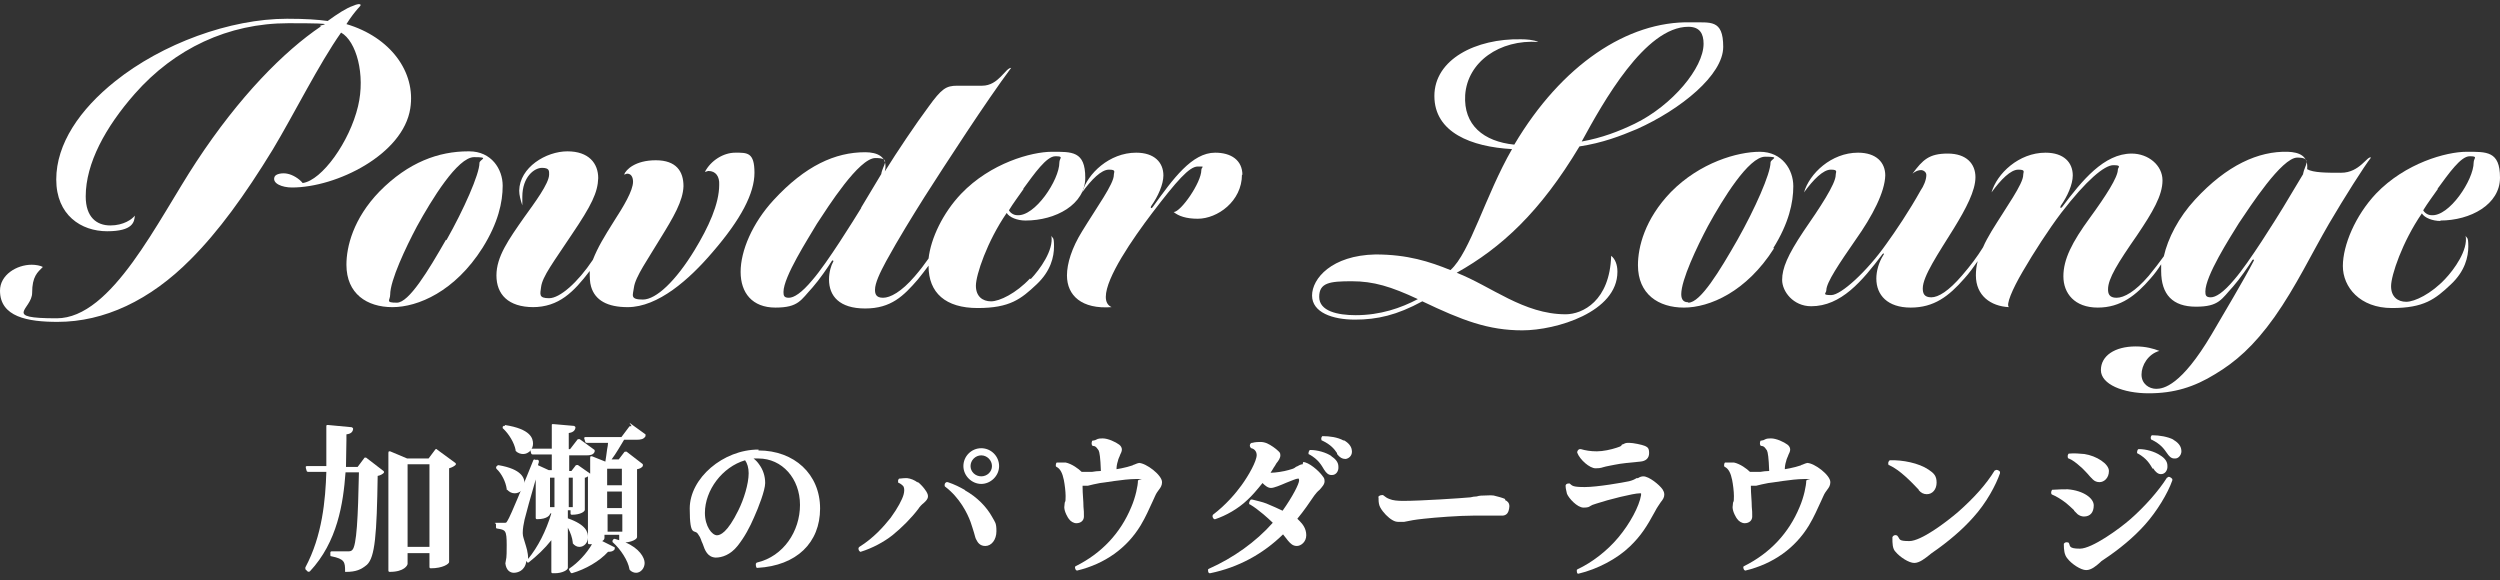
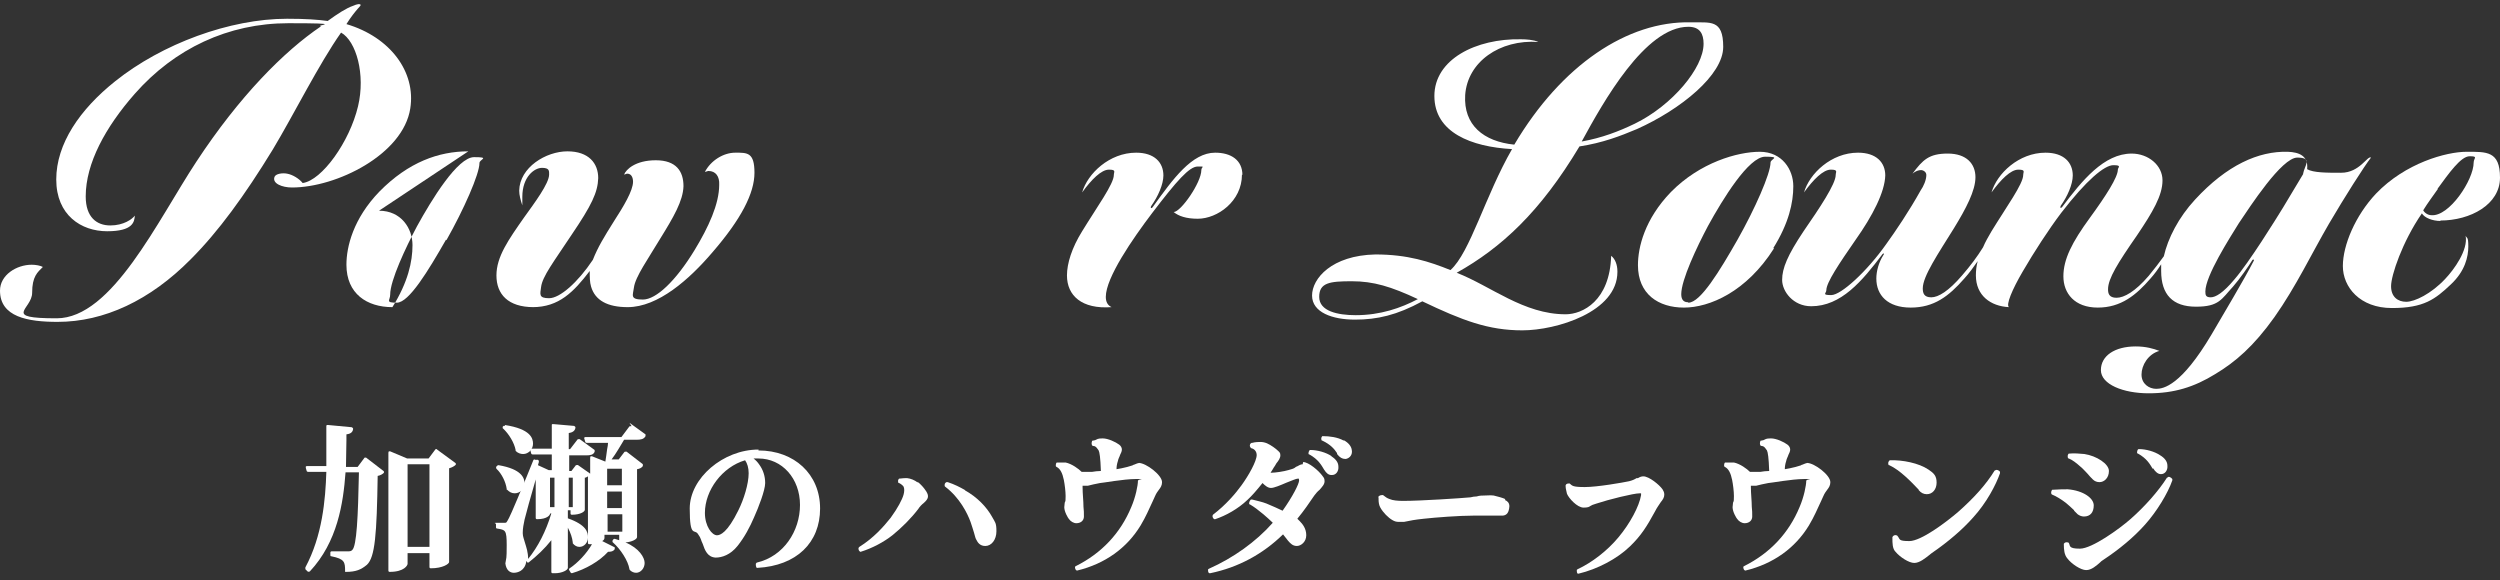
<svg xmlns="http://www.w3.org/2000/svg" id="_レイヤー_1" data-name="レイヤー_1" version="1.1" viewBox="0 0 560 130">
  <rect x="0" y="0" width="560" height="130" fill="#333333" stroke="none" />
  <path d="M91.9,24.3c1.3-8.2-4.5-16-14.3-18.9,1-1.6,1.9-2.7,2.5-3.4.5-.5.7-.8.7-.9-.2-.3-.8-.2-1.7.2-1.5.5-3.5,1.8-5.7,3.4-2.2-.3-4.9-.5-9.1-.5-12.8,0-28,5.6-38.5,14-7.9,6.3-13.2,14-13.2,22s5.6,11.6,11.4,11.6,6.1-2.1,6.2-3.5c-.6.8-2.5,2.2-5.5,2.2s-5.5-1.8-5.5-6.5c0-7.4,4.4-15.5,11-23,8.9-10.1,20.9-15.8,34.4-15.8s5.8.4,7.3.7c-8.3,5.6-18.3,15.7-27.9,30.3-8.7,13.2-18.9,35.1-31.3,35.1s-5.5-2-5.5-5.7,1.2-4.6,2.4-5.8c-.5-.3-1.6-.5-2.5-.5C3.7,59.3,0,61.6,0,65.1,0,71,6.2,72.1,12.9,72.1c10.4,0,20.7-4.8,29.8-14,6.2-6.2,12.1-14.3,18.4-24.6,4.8-8,10.3-19.1,15.3-26.2,3.4,1.9,5.5,9.4,3.8,16.5-1.9,8-8.1,16.6-12.4,17.2-.8-1-2.3-1.9-3.5-2.1-1-.2-2.5,0-2.8.7-.6,1.5,1.7,2.4,3.9,2.4,10,0,24.9-7.4,26.5-17.7Z" style="fill: #fff;" />
-   <path d="M104.9,33.9c-6.6,0-13.4,2.4-19.9,9-5.9,6.1-7.4,12.4-7.4,16.4,0,6.5,4.6,9.5,10.3,9.5s14-3.5,20.2-13.3c3.5-5.6,4.5-10.2,4.5-13.9s-2.5-7.7-7.5-7.7ZM99.9,53.7c-4,7-8.3,14.1-11,14.1s-1.5-.5-1.5-1.8c0-3.2,3.5-10.6,6-15.3,3.3-6,9.1-15.5,12.8-15.5s1.2.5,1.2,1.3c0,2.5-3.5,10.4-7.4,17.3Z" style="fill: #fff;" />
+   <path d="M104.9,33.9c-6.6,0-13.4,2.4-19.9,9-5.9,6.1-7.4,12.4-7.4,16.4,0,6.5,4.6,9.5,10.3,9.5c3.5-5.6,4.5-10.2,4.5-13.9s-2.5-7.7-7.5-7.7ZM99.9,53.7c-4,7-8.3,14.1-11,14.1s-1.5-.5-1.5-1.8c0-3.2,3.5-10.6,6-15.3,3.3-6,9.1-15.5,12.8-15.5s1.2.5,1.2,1.3c0,2.5-3.5,10.4-7.4,17.3Z" style="fill: #fff;" />
  <path d="M119.3,68.8c5.9,0,9.2-3.4,12.8-8.1,0,1.4,0,2.5.3,3.5.9,3.1,3.7,4.6,8.2,4.6,6.8,0,13.8-6.2,19-12.3,6.4-7.4,9.4-13.2,9.4-17.8s-1.6-4.5-4.3-4.5-5.5,1.8-6.8,4.3c.2,0,.6-.2.8-.2,1.6,0,2.5,1.2,2.4,3.1,0,4.3-2.4,9.5-5.5,14.6-4.2,6.9-8.6,11.1-11.6,11.1s-2.2-1-2-2.7c.3-2.4,3.3-6.6,5.8-10.8,3.1-5,5.2-8.6,5.3-11.9,0-3.3-1.6-5.8-6.2-5.8s-6.7,2.1-7.1,3.2c.2,0,.5-.2.7-.2,1,0,1.3,1,1.3,1.8,0,2-2.1,5.5-4.3,8.9-2.2,3.5-3.6,5.8-4.7,8.6-3.4,5.1-7.4,8.6-9.8,8.6s-2-.9-1.8-2.5c.3-2.4,2.8-5.6,6.9-11.8,4.4-6.5,5.8-9.4,5.9-12.6,0-3.3-2.1-6-6.9-6s-10.7,3.6-10.8,8.8c0,1,.3,2.1.7,3.3,0-.7,0-1.4,0-1.9,0-4.5,2.7-6.5,4.4-6.5s1.6.7,1.6,1.5c0,2-3.3,6.4-5.6,9.6-3.5,5-6.2,8.8-6.2,13s2.6,7.1,8.3,7.1Z" style="fill: #fff;" />
-   <path d="M230.7,62.4c-3.1,3.3-6.8,5.1-8.7,5.1s-3.4-1.1-3.4-3.5,2.5-9.9,6.9-16.3c.6,1,2.4,1.7,4.2,1.7,6.8,0,13.4-3.6,13.4-9.6s-3-5.8-7.5-5.8-13.7,2.5-20.3,9.4c-4.1,4.3-6.8,10-7.3,14.5-.9,1.3-1.9,2.6-3.1,4-3,3.5-5.5,4.8-7.1,4.8s-1.8-.9-1.8-1.8c0-1.5,1.1-3.8,2.5-6.4,2.8-5.1,5.9-10.1,8.6-14.4,4.8-7.5,13.8-21.4,19.4-28.9-1.3,0-2.8,4-6.5,4s-4.4,0-5.6,0c-2.5,0-3.5.7-6.4,4.7-2.9,3.9-7,10-9.8,14.5.8-3.3-1.7-4.3-4.4-4.3-6.7,0-13.4,3-20.5,10.7-4.8,5.2-7.4,11.4-7.4,16.1s2.6,8,7.8,8,5.7-1.7,8.3-4.5c1.5-1.7,3.5-4.6,4.3-5.9.3-.4.5,0,.3.2-.4.7-.9,2.2-.9,3.9,0,3.7,2.3,6.5,8.1,6.5s8.6-2.8,11.8-6.5c.8-1,1.6-2,2.4-3.1,0,0,0,0,0,.1,0,6,3.8,9.4,11,9.4s9.7-2,13.2-5.3c3.2-3,3.9-6.2,3.9-8.5s-.3-1.7-.6-2.4c.6,3.2-2.6,7.6-4.6,9.7ZM229.2,42.3c2.5-3.4,5.2-7.3,7.2-7.3s.9.4.9,1.4c0,3.9-5.5,12.2-9.5,11.8-.7,0-1.5-.5-1.8-1.1.9-1.5,2.4-3.5,3.3-4.8ZM192.9,46.6c-1.6,2.6-7.6,12.3-10.9,16.1-2.5,3-4.2,4-5.3,4s-1.2-.5-1.2-1.3c0-3.4,5.5-11.9,7.5-15.3,2.5-3.8,9.4-14.7,13.1-14.7s1.6,1.5,1.3,3.6l-4.5,7.5Z" style="fill: #fff;" />
  <path d="M278.3,39.2c0-3.3-2.5-5-6.1-5-5.2,0-9.4,5.8-14,12.2-.3.4-.6.2-.3-.3,1.5-2.1,2.7-4.8,2.7-6.8,0-2.9-2-5.1-6.1-5.1-6,0-10.9,4.7-12.1,8.9,2.1-2.9,4.3-5.1,6-5.1s1.1.5,1.1,1.2c0,2-3.8,7.2-7.1,12.6-2.3,3.7-3.4,7.2-3.4,9.9,0,4.5,3.3,7.6,10,7.1-.9-.4-1.3-1.2-1.3-2.3,0-4.3,6-13,10.4-18.8,5.5-7.2,8.3-10.4,10.2-10.4s.8,0,.8.8c0,2.8-4.6,9.4-6.2,9.4,1.1.9,2.8,1.5,5.4,1.5,4.4,0,9.9-3.9,9.9-9.9Z" style="fill: #fff;" />
  <path d="M362.3,60.8c0-1.5-.5-2.8-1.4-3.5-.3,10.1-6.4,13.1-10.2,13.1-9.4,0-16.7-6.3-24.4-9.3,10-5.6,18.7-13.6,27.5-28.3,5.2-.8,9.1-2.3,12.9-3.9,9.8-4.4,19.3-12.1,19.3-18.4s-2.9-5.4-7.3-5.5c-14.1-.3-28.9,9.5-39.5,27.4-6.9-.7-11.4-4.4-11-11.1.5-7.4,7.7-12.5,16.4-11.9-1.1-.5-2.8-.6-3.9-.6-10.1-.2-19.4,4.5-19.4,12.7s8.3,11.4,17.4,11.9c-6,10.4-9.4,23.2-13.8,27.1-4.7-1.9-9.6-3.5-16.8-3.5-9.8.2-14.2,5.4-14.2,9.2s4.6,5.4,9.6,5.4,9.4-1,15.1-4.1c9,4.3,14.8,6.5,22.4,6.5s21.3-4.1,21.3-13.1ZM378.2,6c2.6,0,3.4,1.6,3.4,3.8,0,5.4-7,13.8-15.4,17.9-3.5,1.7-7.4,3.2-11.9,4,4.8-8.8,14.2-25.7,23.9-25.7ZM303.7,70.6c-4.1,0-8.2-.9-8.2-4.1s2.4-3.5,7.3-3.5,8.8,1.2,14.8,4c-3.8,2-8.4,3.6-13.9,3.6Z" style="fill: #fff;" />
  <path d="M397.2,55.6c3.5-5.6,4.5-10.2,4.5-13.9s-2.5-7.7-7.5-7.7-13.4,2.4-19.9,9c-5.9,6.1-7.4,12.4-7.4,16.4,0,6.5,4.6,9.5,10.3,9.5s14-3.5,20.2-13.3ZM378.1,67.7c-.9,0-1.5-.5-1.5-1.8,0-3.2,3.5-10.6,6-15.3,3.3-6,9.1-15.5,12.8-15.5s1.2.5,1.2,1.3c0,2.5-3.5,10.4-7.4,17.3-4,7-8.3,14.1-11,14.1Z" style="fill: #fff;" />
  <path d="M524.4,38.7c-3.2,0-6.2,0-7.6-.8.3-3-1.8-3.8-4.3-3.9-6.6-.2-13.7,3-20.8,10.7-3.7,4-6.1,8.7-7,12.7-1,1.4-2.1,2.8-3.4,4.4-3,3.5-5.5,4.9-7.2,4.9s-1.9-1-1.9-1.9c0-2.4,2.2-5.9,6.5-12.1,3.5-5.2,5.7-8.9,5.7-12.3s-3.2-6-6.9-6c-6.2,0-11.1,6-15.6,12-.3.3-.5.2-.3-.3,1.5-2.1,2.7-4.8,2.7-6.8,0-2.9-2-5.1-6.1-5.1-6,0-10.9,4.7-12.1,8.9,2.1-2.9,4.3-5.1,6-5.1s1.1.5,1.1,1.2c0,2-3.8,7.2-7.1,12.6-.7,1.2-1.4,2.4-1.9,3.6-1.3,2.1-2.8,4.1-4.7,6.3-3,3.5-5.3,4.9-6.9,4.9s-1.9-.9-1.9-2c0-2.7,3.4-7.7,7-13.5,2.7-4.4,4.8-8.4,4.8-11.4s-2-5.3-6.2-5.3-5.6,1.4-7.9,4.5c.7-.6,1.4-.8,1.9-.8s1.2.4,1.2,1.1c0,1.1-.6,2.5-1.3,3.5-2.5,4.5-5.6,9.1-7.7,12-4.3,6.1-10.1,11.4-12.3,11.4s-1.1-.4-1.1-1.1c0-1.7,2.9-6,6.5-11.2,3.9-5.5,6.6-10.8,6.7-14.5,0-2.9-2-5.1-6.1-5.1-6,0-10.9,4.7-12.1,8.9,2.1-2.9,4.3-5.1,6-5.1s1.1.5,1.1,1.2c0,2-3.6,7.4-7.2,12.6-3.6,5.4-4.8,8.3-4.8,10.9s2.5,5.9,6.5,5.9c6.7,0,11.4-5.6,16-11.7.3-.3.4,0,.2.2-1.1,1.7-1.6,3.7-1.6,5.3,0,3.7,2.5,6.5,7.7,6.5s8.5-2.5,12-6.5c1.1-1.2,2.1-2.6,3-3.9-.3,1.1-.4,2.2-.4,3.2,0,4.5,3.3,6.9,7.4,7.1-.7-.5.7-3.9,3.1-8,2.5-4.3,5.8-9.4,8.6-13.1,5.7-7.4,9.7-10.7,11.7-10.7s1,.5,1,1c0,1.7-2.7,5.9-6.2,10.7-4.1,5.6-6,9.4-6,13.2s2.5,7,7.7,7,8.6-2.8,11.8-6.5c.9-1,1.7-2.1,2.4-3.2,0,.5,0,1,0,1.5,0,5.3,2.6,8,7.8,8s5.7-1.7,8.3-4.5c1.5-1.7,3.5-4.6,4.3-5.9.3-.4.5,0,.3.2-2.1,4.1-6.9,12.1-9.4,16.4-6.8,11.5-10.8,12.2-12.4,12.2s-3.3-1.1-3.3-3.2,1.5-4.6,4-5.3c-1.3-.5-3-1-5.3-1-4.7,0-7.8,2.1-7.8,5.3s5,5.2,10.7,5.2,10.2-1.4,14.9-4.3c4.5-2.7,8.6-6.2,13.3-12.8,4.8-6.8,8.3-14.2,12.2-20.9,3.4-5.8,7.9-12.9,9.4-14.8-.8-.5-2.5,3.4-6.7,3.4ZM515.9,39l-4.5,7.5c-1.6,2.6-7.6,12.3-10.9,16.1-2.5,3-4.2,4-5.3,4s-1.2-.5-1.2-1.3c0-3.5,5.4-11.9,7.5-15.3,2.5-3.7,9.6-14.7,13.1-14.7s1.6,1.8,1.3,3.6Z" style="fill: #fff;" />
  <path d="M546.6,49.4c6.8,0,13.4-3.6,13.4-9.6s-3-5.8-7.5-5.8-13.7,2.5-20.3,9.4c-4.6,4.9-7.4,11.5-7.4,16.2s3.8,9.4,11,9.4,9.7-2,13.2-5.3c3.2-3,3.9-6.2,3.9-8.5s-.3-1.7-.6-2.4c.6,3.2-2.6,7.6-4.6,9.7-3.1,3.3-6.8,5.1-8.7,5.1s-3.4-1.1-3.4-3.5,2.5-9.9,6.9-16.3c.6,1,2.4,1.7,4.2,1.7ZM546,42.3c2.5-3.4,5.2-7.3,7.2-7.3s.9.4.9,1.4c0,3.9-5.5,12.2-9.5,11.8-.7,0-1.5-.5-1.8-1.1.9-1.5,2.4-3.5,3.3-4.8Z" style="fill: #fff;" />
  <path d="M82,102.5c0,0-.2,0-.2,0,0,0-.2,0-.2.1l-1.5,2h-2.6c0-2.1.1-4.1.1-6v-1.3c.8-.1,1.4-.4,1.5-1.2,0-.2-.1-.3-.3-.4l-5.3-.5c0,0-.2,0-.3,0,0,0-.1.2-.1.2,0,6.5,0,7.6,0,9h-4.3c-.1,0-.2,0-.3.1,0,0,0,.2,0,.3l.2.7c0,.1.2.2.3.2h4.1c-.2,6.3-.9,14.3-4.7,21.4,0,.1,0,.3,0,.4l.5.5c.1.1.3.1.5,0,6.2-6.6,7.5-15.3,8-22.2h3c-.2,10-.5,16.5-1.5,17.4-.2.2-.4.3-.9.3-.8,0-2.7,0-3.7,0-.2,0-.3.1-.3.3v.5c0,.2,0,.3.2.3,3,.6,3.1,1.3,3.1,3.3s0,.2,0,.2c0,0,.1,0,.2,0h0c2.2,0,3.4-.5,4.7-1.6,1.8-1.7,2.2-6.7,2.4-19.9.6-.1,1.1-.4,1.4-.7,0,0,0-.2,0-.2,0,0,0-.2-.1-.2l-3.9-3Z" style="fill: #fff;" />
  <path d="M97.9,100.6c0,0-.2,0-.2,0,0,0-.2,0-.2.1l-1.5,2h-4.8l-3.8-1.6c-.1,0-.2,0-.3,0,0,0-.1.2-.1.3v26.4c0,.2.1.3.3.3,3.3,0,4-1.5,4-1.8v-2.4h4.9v3.1c0,.2.1.3.3.3,2.7,0,4.1-1,4.1-1.4v-21c.7-.2,1.2-.5,1.5-.8,0,0,0-.2,0-.2,0,0,0-.2-.1-.2l-4.1-3ZM96.2,104v18.5h-4.9v-18.5h4.9Z" style="fill: #fff;" />
  <path d="M113.6,109.7c.5.5,1,.8,1.7.8,1.2,0,2.2-1,2.2-2.2s-.6-3.2-5.8-4.1c-.1,0-.2,0-.3.1l-.2.2c-.1.1-.1.3,0,.5,1.2,1.1,2.1,3,2.3,4.5,0,0,0,.1,0,.2Z" style="fill: #fff;" />
  <path d="M141.5,95.5c-.1-.1-.3,0-.5,0l-1.8,2.4h-8c-.1,0-.2,0-.3.1s0,.2,0,.3l.2.7c0,.1.2.2.3.2h4.8c0,.4-.1.9-.2,1.4-.1,1-.3,2-.4,2.8l-3-1.2c-.1,0-.2,0-.3,0,0,0-.1.2-.1.3v3.6l-2.7-1.9c-.1-.1-.3,0-.5,0l-1,1.3h-.5v-3.5h3.8c.9,0,1.6-.1,1.9-.8,0-.1,0-.3,0-.4l-3.3-2.4c-.1-.1-.4,0-.5,0l-1.7,2.2h-.3v-3.6c.7-.1,1.4-.4,1.5-1.2,0-.2-.1-.3-.3-.4l-4.6-.4c0,0-.2,0-.3,0s-.1.2-.1.2v5.3h-4.5c-.1,0-.2,0-.3.1,0,0,0,.2,0,.3l.2.7c0,.1.2.2.3.2h4.3v3.5h-.7l-2.4-1.1.2-.7c0,0,0-.2,0-.3,0,0-.1-.1-.2-.2h-.6c-.2-.2-.3,0-.4,0l-1.5,3.7c-3.6,8.7-3.9,9.2-4.3,9.9-.3.5-.3.5-.6.5,0,0-.1,0-.2,0,0,0-.4,0-1.5,0s-.3.1-.3.3v.7c0,.2.1.3.3.3,1.8.3,2.1.3,2.1,3.7s-.1,2.7-.3,4.1c0,0,0,0,0,0,.2,1.6,1.1,2.1,1.9,2.1s2.5-.4,2.8-2.6h.1c0,.2.1.3.2.3,0,0,.2,0,.2,0,1.9-1.5,3.6-3.1,5.1-5v7.1c0,.2.1.3.3.3h.5c1.6,0,2.9-.7,2.9-1.2v-9c.6,1.1,1,2.3,1.1,3.3,0,0,0,.1,0,.2.4.5.9.8,1.5.8,1,0,1.9-.9,1.9-2.1s-.3-2.8-4.5-4.3v-1.8h.6v.7c0,.2.1.3.3.3,1.9,0,2.9-.7,2.9-1.1v-7.2c.3,0,.5-.2.7-.3v14.9c0,.2.1.3.3.3h.6c-1.2,2.1-3.2,4.2-5,5.4-.1,0-.2.3-.1.4l.3.5c0,.1.2.2.3.2s0,0,0,0c3.1-.9,6.2-2.7,8.1-4.8.7,0,1.2-.1,1.5-.6,0,0,0-.2,0-.3,0,0,0-.2-.2-.2l-2.6-1.3c.3-.2.5-.4.5-.7v-.7h3.3v1.2c-.3-.1-.6-.2-1-.3-.1,0-.2,0-.3.1l-.2.3c0,0,0,.2,0,.2,0,0,0,.2.1.2,1.7,1.5,3.4,4.1,3.7,6,0,0,0,.1.1.2.4.4.9.6,1.4.6,1,0,1.9-1,1.9-2.2s-1.2-3.3-4.3-4.6c1.4-.1,2.6-.7,2.6-1.2v-15.2c.6-.1,1-.3,1.3-.7,0,0,0-.2,0-.3,0,0,0-.2-.1-.2l-3.5-2.7c-.1-.1-.3,0-.5,0l-1.3,1.7h-1.6c1-1.3,2-3.1,2.8-4.4h2.8c.9,0,1.6-.1,2-.8,0-.1,0-.3,0-.4l-3.6-2.6ZM124.2,107v6.6h-1v-6.6h1ZM128.3,107v6.6h-.9v-6.6h.9ZM117.1,119.4v-.2c0-.8.2-1.9.4-2.8.3-1.2,1.4-5.3,2.5-9h0c0-.1,0,8.6,0,8.6,0,.2.1.3.3.3,2.4,0,2.9-1,2.9-1.2h0c0-.1.3-.1.3-.1-1.2,4-3,7.5-5.2,10.2,0-1.5-.4-2.6-.7-3.6-.2-.8-.5-1.4-.5-2.1ZM139.4,115.2v3.9h-3.3v-3.9h3.3ZM136,113.8v-3.7h3.3v3.7h-3.3ZM136,108.7v-3.7h3.3v3.7h-3.3Z" style="fill: #fff;" />
  <path d="M113.1,95.4c-.1,0-.2,0-.3,0l-.2.2c0,0,0,.2,0,.2s0,.2.1.2c1.3,1.2,2.5,3.2,2.8,4.8,0,0,0,.1,0,.2.5.5,1.1.7,1.7.7,1.2,0,2.2-1.1,2.2-2.3s-.5-3.3-6.3-4.2Z" style="fill: #fff;" />
  <path d="M169.9,100.7c-7.9,0-15.4,6.4-15.4,13.2s1.1,4.4,1.9,5.8c.3.4.5.8.6,1.1.1.3.2.6.4,1,.5,1.5,1.1,3,2.9,3.1,1.4,0,3.3-.6,4.9-2.6,1.6-2,2.8-4.3,3.7-6.4,1-2.2,2.5-6.1,2.5-7.7s-.5-3-1.3-4.1c-.4-.6-.8-1-1.3-1.4.4,0,.8,0,1.1,0,5.3,0,9.3,4.5,9.3,10.4s-3.7,11.5-9.6,12.9c-.1,0-.2.1-.3.3,0,.3,0,.6.2.9,0,0,.1,0,.2,0h0c8.7-.5,14-5.6,14-13.3s-5.8-13-13.8-13ZM166.9,103.1c.5.7.8,1.7.8,2.9,0,2.4-1.1,5.9-2.3,8.3-2.5,5.1-4.1,5.6-4.8,5.6-1.1,0-2.7-2-2.7-5,0-5.1,3.9-10.3,9-11.8Z" style="fill: #fff;" />
  <path d="M205.6,108.1c-.8-.6-1.6-.9-2.4-1-.5,0-.9,0-1.6.1,0,0-.1,0-.2,0-.2.2-.3.5-.2.8,0,.1,0,.2.2.2.4.2.8.5,1,.8.2.4.2,1.1,0,1.8-.3,1.1-1.3,3-2.9,5.2-1.6,2-3.8,4.5-7,6.5,0,0-.2.2-.2.3,0,.4.1.6.4.8,0,0,0,0,.1,0s0,0,0,0c2.6-.8,5.2-2.2,7.1-3.7,2.1-1.7,4.2-3.8,5.8-5.9.3-.5.8-1,1.3-1.4,1-.9,1.1-1.5.5-2.5-.5-.8-1.3-1.7-2-2.2Z" style="fill: #fff;" />
  <path d="M216.2,109.8c-1.2-.7-2.4-1.3-3.9-1.8,0,0-.2,0-.3,0-.4.2-.4.5-.4.7s0,.2.1.3c3.3,2.5,5,6,5.7,7.9.3.9.6,1.8.8,2.5.2.7.3,1.2.5,1.5.3.6.8,1.4,2,1.4h0c1.4,0,2.5-1.4,2.5-3.3s-.3-2-.9-3.1c-1.3-2.4-3.5-4.6-6.2-6.1Z" style="fill: #fff;" />
-   <path d="M219.8,100.4c-2.2,0-4,1.8-4,4h0c0,2.2,1.9,4,4,4s4-1.8,4-4-1.8-4-4-4ZM222.2,104.4c0,1.3-1.1,2.3-2.4,2.3s-2.4-1-2.4-2.3h0c0-1.3,1.1-2.4,2.4-2.4s2.4,1.1,2.4,2.4Z" style="fill: #fff;" />
  <path d="M255.3,103.7c-.4,0-.8.2-1.3.4-.2,0-.3.2-.5.2-.6.2-1.3.4-2.3.6l-1.1.2c0-.6.1-1.2.3-1.8.1-.6.4-1,.5-1.4.2-.4.4-.8.4-1.2s-.2-.8-.6-1.1c-.8-.6-2.5-1.4-3.7-1.4s-1.2.2-1.7.4c-.2,0-.3.1-.5.1-.1,0-.2,0-.2.2-.1.3-.1.5,0,.8,0,.1.2.2.3.2.6,0,.9.6,1.2,1,.2.4.4,1.6.5,4.6-.7,0-1.4.1-2,.2-.7,0-1.5,0-2.3,0-.7-.7-2.2-1.8-3.6-2.1,0,0,0,0,0,0-.4,0-.8,0-1.1,0-.2,0-.4,0-.6,0,0,0-.2,0-.3,0-.2.2-.2.6-.2.7s0,.2.2.3c.8.4,1.3,1.4,1.6,2.9.2,1,.4,2.6.4,3.6s0,1.1-.2,1.5c0,.4-.1.7-.1,1,0,1.1.9,2.5,1,2.6.4.6,1.1,1,1.7,1,1,0,1.7-.6,1.7-1.5s0-1.3-.1-2.2c0-1.3-.2-2.9-.2-4.4v-.3c.3,0,.7,0,1.1,0h.1c.7-.2,1.7-.4,2.7-.6.5,0,5.3-.9,8-.9s.5,0,.5.4c0,1-.5,3.6-1.5,5.9-2.4,5.8-6.6,10.3-12.4,13.2,0,0-.2.1-.2.2,0,.3.1.7.4.8,0,0,0,0,.1,0s0,0,0,0c6.2-1.5,11.1-5,14.2-10.1,1.2-2,1.9-3.7,2.7-5.4l.5-1.1c.3-.7.6-1.1.9-1.5.4-.5.7-1,.7-1.7,0-1.6-3.6-4.3-5.2-4.3Z" style="fill: #fff;" />
  <path d="M298.3,102.2c-1.3-.9-3.3-1.4-4.7-1.4,0,0-.2,0-.2,0-.2.2-.3.5-.3.8,0,0,0,.2.2.2,2,1.1,2.7,2.4,3.3,3.4.5.8,1,1.2,1.6,1.2s.1,0,.2,0c.9,0,1.5-.9,1.4-1.9,0-.9-.6-1.7-1.6-2.3Z" style="fill: #fff;" />
  <path d="M301,98.7c-1.4-.8-3.3-1-4.6-1,0,0-.1,0-.2,0-.2.2-.3.5-.2.8,0,0,0,.2.2.2,1.9.9,2.7,1.9,3.3,2.8v.2c.6.8,1.2,1.1,1.8,1.1s.1,0,.2,0c.9-.2,1.5-1,1.3-2-.1-.8-.7-1.6-1.8-2.2Z" style="fill: #fff;" />
  <path d="M291.8,104c-.4,0-.8.2-1.3.5-.2,0-.3.2-.5.3-.3.2-.7.3-1.4.5-1,.3-2.9.6-4,.6.3-.5.6-.9.8-1.3.2-.2.3-.5.5-.8.5-.6.9-1.2.9-1.8s-.2-.7-.5-1c-.5-.5-1.6-1.3-2.5-1.7-.5-.2-1-.3-1.4-.3s-1.2,0-1.9.2h-.1c0,0-.1,0-.2.1-.3.2-.3.7-.1.9,0,0,.1.2.2.2.9.2,1.2,1,1.2,1.5,0,1.4-1.8,4.6-3.4,6.8-1.3,1.8-3.5,4.4-6.4,6.6,0,0-.1.2-.1.3,0,.3.2.6.4.7,0,0,.2,0,.2,0,2.4-.8,5.1-2.3,7.2-4.3,1-.9,2.2-2.3,3.4-3.8.6.6,1.2,1.1,1.9,1.1s2.1-.6,3.5-1.2c1.1-.4,2.1-.9,2.6-.9,0,0,0,0,.1,0,0,0,.1.2.1.4,0,.8-1.5,3.7-3.7,6.8-1-.5-2.2-1-3.6-1.6h0c-1-.4-2.1-.6-3.2-.9,0,0-.2,0-.3,0-.2.2-.4.5-.4.9,0,0,0,.2.2.2,1,.6,1.8,1.2,3,2.2.8.7,1.5,1.3,2.1,1.9-3.8,4.3-8.9,7.9-14.3,10.3,0,0-.2.1-.2.2,0,.3,0,.7.3.8,0,0,.1,0,.2,0s0,0,0,0c6.3-1.3,11.8-4.3,16.3-8.7.4.5.7.9,1.1,1.4.6.7,1.1,1.2,2,1.2s2.1-.9,2.1-2.4-.8-2.5-1.5-3.2l-.5-.5c1.5-1.8,2.7-3.6,3.8-5.2.3-.4.7-.9,1.2-1.3h0c.6-.7,1.1-1.2,1.1-1.9s-.2-.8-.4-1.1c-.9-1.3-3.2-3.2-4.4-3.2Z" style="fill: #fff;" />
  <path d="M337.2,111.8c-.6-.3-1.8-.6-2.6-.8-.8-.1-1.4,0-2.2,0-.4,0-1,0-1.6.2-.5,0-1,.1-1.4.2-2.1.2-11.2.8-15.1.8h0c-1.2,0-2.3-.1-3-.4-.6-.2-1-.5-1.5-.9,0,0-.1,0-.2,0-.3,0-.6.1-.8.3,0,0-.1.2,0,.3,0,.1,0,.2,0,.4,0,.6.1,1.3.4,1.8.6,1.1,1.8,2.3,2.7,2.8.5.3.9.4,1.4.4s.6,0,1,0h.2c1.4-.3,2.5-.5,4.4-.7,2.7-.3,8-.7,11.1-.7,1,0,1.9,0,2.7,0,1.5,0,2.8,0,3.8,0,.7,0,1.2-.4,1.4-1,.1-.3.2-.8.2-1.1,0-.8-.5-1.2-1-1.4Z" style="fill: #fff;" />
  <path d="M368.2,106.7c-.5,0-.8.1-1.3.4h-.3c-.5.3-.9.5-1.7.7-1.4.3-7.1,1.3-9.9,1.3s-2.8-.3-3.4-.8c0,0-.1,0-.2,0-.3,0-.6.1-.7.4,0,0,0,.1,0,.2,0,.6.2,1.1.3,1.7.4,1,2.3,3.1,3.7,3.1s1.3-.3,2-.6c.3-.1.6-.2.9-.3,2.7-.9,8.3-2.3,9.7-2.3s.3,0,.3,0c0,0,0,0,0,.4-.4,2.5-2.5,6.4-5.1,9.5-2.5,3-5.9,5.6-9.1,7.1,0,0-.2.1-.2.2,0,.3,0,.6.2.8,0,0,.1,0,.2,0s0,0,0,0c4.2-1,8.6-3.3,11.5-6.1,2.5-2.4,3.8-4.5,5.6-7.8.5-1,1-1.6,1.3-2.1.5-.6.8-1.1.8-1.7s-.2-.8-.4-1.2c-.7-1-3-2.9-4.3-2.9Z" style="fill: #fff;" />
-   <path d="M363.3,99.8c-.3.2-.6.3-1.2.5-1.2.4-3,.8-4.4.8s-2.6-.2-3.6-.5c0,0-.1,0-.2,0-.2,0-.5.2-.6.6,0,0,0,.1,0,.2.6,1.6,2.8,3.5,4.1,3.5s1.4-.2,2.3-.4c.6-.1,1.3-.3,2-.4,0,0,0,0,0,0,1.4-.3,3.6-.5,5.7-.7,1.3-.1,2-.8,2-1.9s-.3-1.3-.9-1.6c-.7-.3-2.7-.7-3.5-.7s-.8,0-1.4.3c-.2,0-.4.2-.5.3Z" style="fill: #fff;" />
  <path d="M405,103.7c-.4,0-.8.2-1.3.4-.2,0-.3.2-.5.2-.6.2-1.3.4-2.3.6l-1.1.2c0-.6.1-1.2.3-1.8.1-.6.4-1,.5-1.4.2-.4.4-.8.4-1.2s-.2-.8-.6-1.1c-.8-.6-2.5-1.4-3.7-1.4s-1.2.2-1.7.4c-.2,0-.3.1-.5.1-.1,0-.2,0-.2.2-.1.3-.1.5,0,.8,0,.1.2.2.3.2.6,0,.9.6,1.2,1,.2.4.4,1.6.5,4.6-.7,0-1.4.1-2,.2-.7,0-1.5,0-2.3,0-.7-.7-2.2-1.8-3.6-2.1,0,0,0,0,0,0-.4,0-.8,0-1.1,0-.2,0-.4,0-.6,0,0,0-.2,0-.3,0-.2.2-.2.6-.2.7s0,.2.2.3c.8.4,1.3,1.4,1.6,2.9.2,1,.4,2.6.4,3.6s0,1.1-.2,1.5c0,.4-.1.7-.1,1,0,1.1.9,2.5,1,2.6.4.6,1.1,1,1.7,1,1,0,1.7-.6,1.7-1.5s0-1.3-.1-2.2c0-1.3-.2-2.9-.2-4.4v-.3c.3,0,.7,0,1.1,0h.1c.7-.2,1.7-.4,2.7-.6.5,0,5.3-.9,8-.9s.5,0,.5.4c0,1-.5,3.6-1.5,5.9-2.4,5.8-6.6,10.3-12.4,13.2,0,0-.2.1-.2.2,0,.3.1.7.4.8,0,0,0,0,.1,0s0,0,0,0c6.2-1.5,11.1-5,14.2-10.1,1.2-2,1.9-3.7,2.7-5.4l.5-1.1c.3-.7.6-1.1.9-1.5.4-.5.7-1,.7-1.7,0-1.6-3.6-4.3-5.2-4.3Z" style="fill: #fff;" />
  <path d="M446.8,105.4c-1.9,3.1-4.6,6.1-8.1,9.2-2.9,2.5-8.4,6.6-11,6.6s-2-.4-2.7-1.2c0,0,0,0-.2-.1-.3-.1-.7,0-.9.4,0,0,0,.1,0,.2,0,1.2,0,2.4.7,3.1,1,1.2,3,2.5,4.2,2.5s2.5-1.1,3.4-1.8c.2-.2.4-.3.5-.4,3.8-2.6,7-5.4,9.3-8,3-3.3,5.1-7.3,6-9.9,0,0,0-.2,0-.3-.2-.4-.9-.6-1.1-.3Z" style="fill: #fff;" />
  <path d="M429.8,109.8c.5.6,1.1.9,1.8.9,1.3,0,2.2-1.1,2.2-2.6s-.6-2.1-1.8-2.9c-2.2-1.5-5.9-2.2-8.6-2.1,0,0-.2,0-.2.1-.2.2-.3.5-.2.8,0,.1,0,.2.2.2,2.4,1.1,4.9,3.7,6.6,5.5Z" style="fill: #fff;" />
  <path d="M482.3,104.9c.5.8,1.1,1.3,1.7,1.3s0,0,.1,0c.9,0,1.5-.9,1.4-1.9,0-.9-.6-1.7-1.6-2.3-1.3-.9-3.3-1.4-4.7-1.4,0,0-.1,0-.2,0-.2.1-.3.5-.3.8,0,0,0,.2.2.2,2,1.1,2.7,2.4,3.3,3.4Z" style="fill: #fff;" />
-   <path d="M486.9,98.5c-1.3-.7-3.3-1-4.7-1,0,0-.2,0-.2,0-.2.2-.3.5-.2.8s0,.1.2.2c2,1,2.7,2,3.4,3h0c.4.6.9,1.2,1.6,1.2s.2,0,.3,0c.4,0,.8-.3,1-.6.3-.4.4-.9.3-1.4-.1-.8-.7-1.6-1.8-2.2Z" style="fill: #fff;" />
  <path d="M464.6,114.4c.3.3.5.5.8.8.4.3.9.5,1.4.5,1.4,0,2.2-.9,2.2-2.5s-2.3-3.3-5.8-3.6c-.7,0-2.1,0-3.3.1,0,0-.1,0-.2,0-.2.2-.3.6-.2.9,0,0,.1.2.2.2.8.3,2.1,1.1,3,1.8.6.5,1.3,1.1,1.9,1.7Z" style="fill: #fff;" />
  <path d="M485.4,107c-1.9,3-5,6.5-8.2,9.3-2.5,2.2-8.6,6.6-11.3,6.6s-2.1-.7-2.5-1.3c0,0-.1-.1-.2-.1-.4-.1-.7,0-.9.3,0,0,0,.1,0,.2,0,1.1.1,2.3.8,3.1.9,1.2,3,2.6,4.2,2.6s2.3-1,3.1-1.7c.2-.2.4-.4.6-.5,3.8-2.5,7-5.2,9.5-8,2.6-2.9,5.1-7,6.1-9.9,0,0,0-.2,0-.3-.3-.4-.9-.7-1.1-.3Z" style="fill: #fff;" />
  <path d="M463.4,102.7c.8.3,1.7,1,2.7,1.9.5.4,1,1,1.5,1.5.4.5.8.9,1.2,1.3.4.4.9.6,1.5.6,1,0,2.1-.9,2.1-2.5s-2.8-3.4-5.5-3.8c-1.1-.1-2.3-.2-3.3-.1,0,0-.1,0-.2,0-.2.2-.3.5-.2.9,0,0,0,.2.2.2Z" style="fill: #fff;" />
</svg>